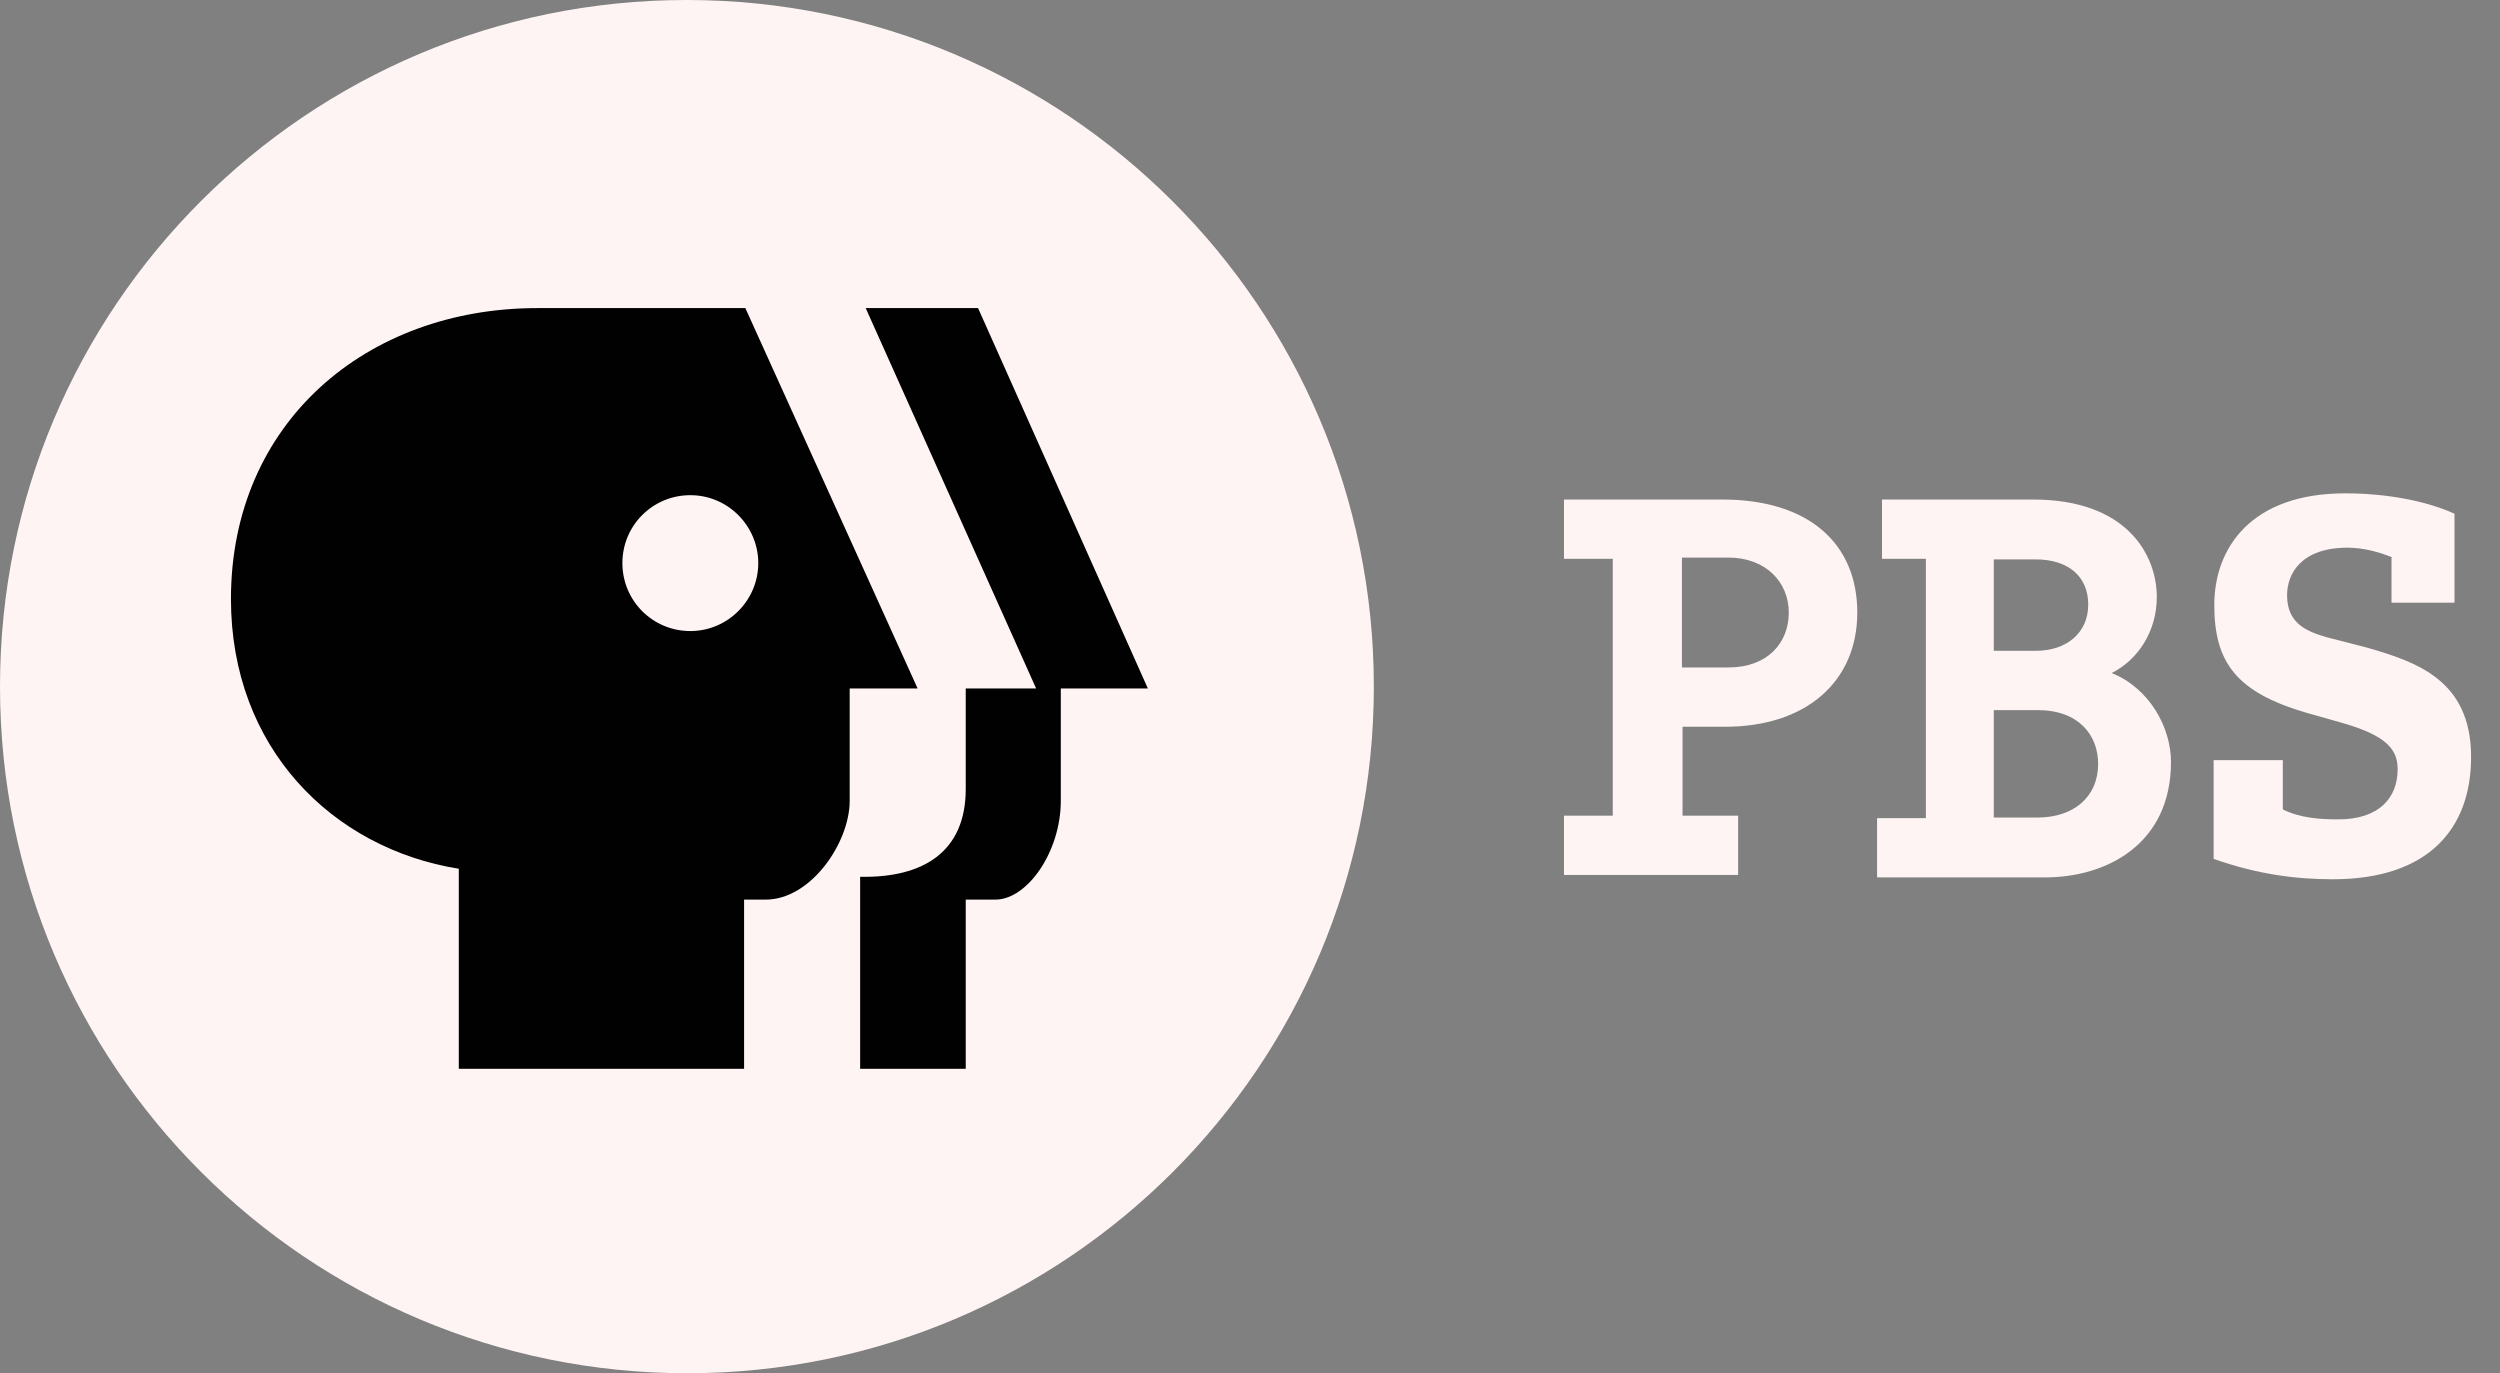
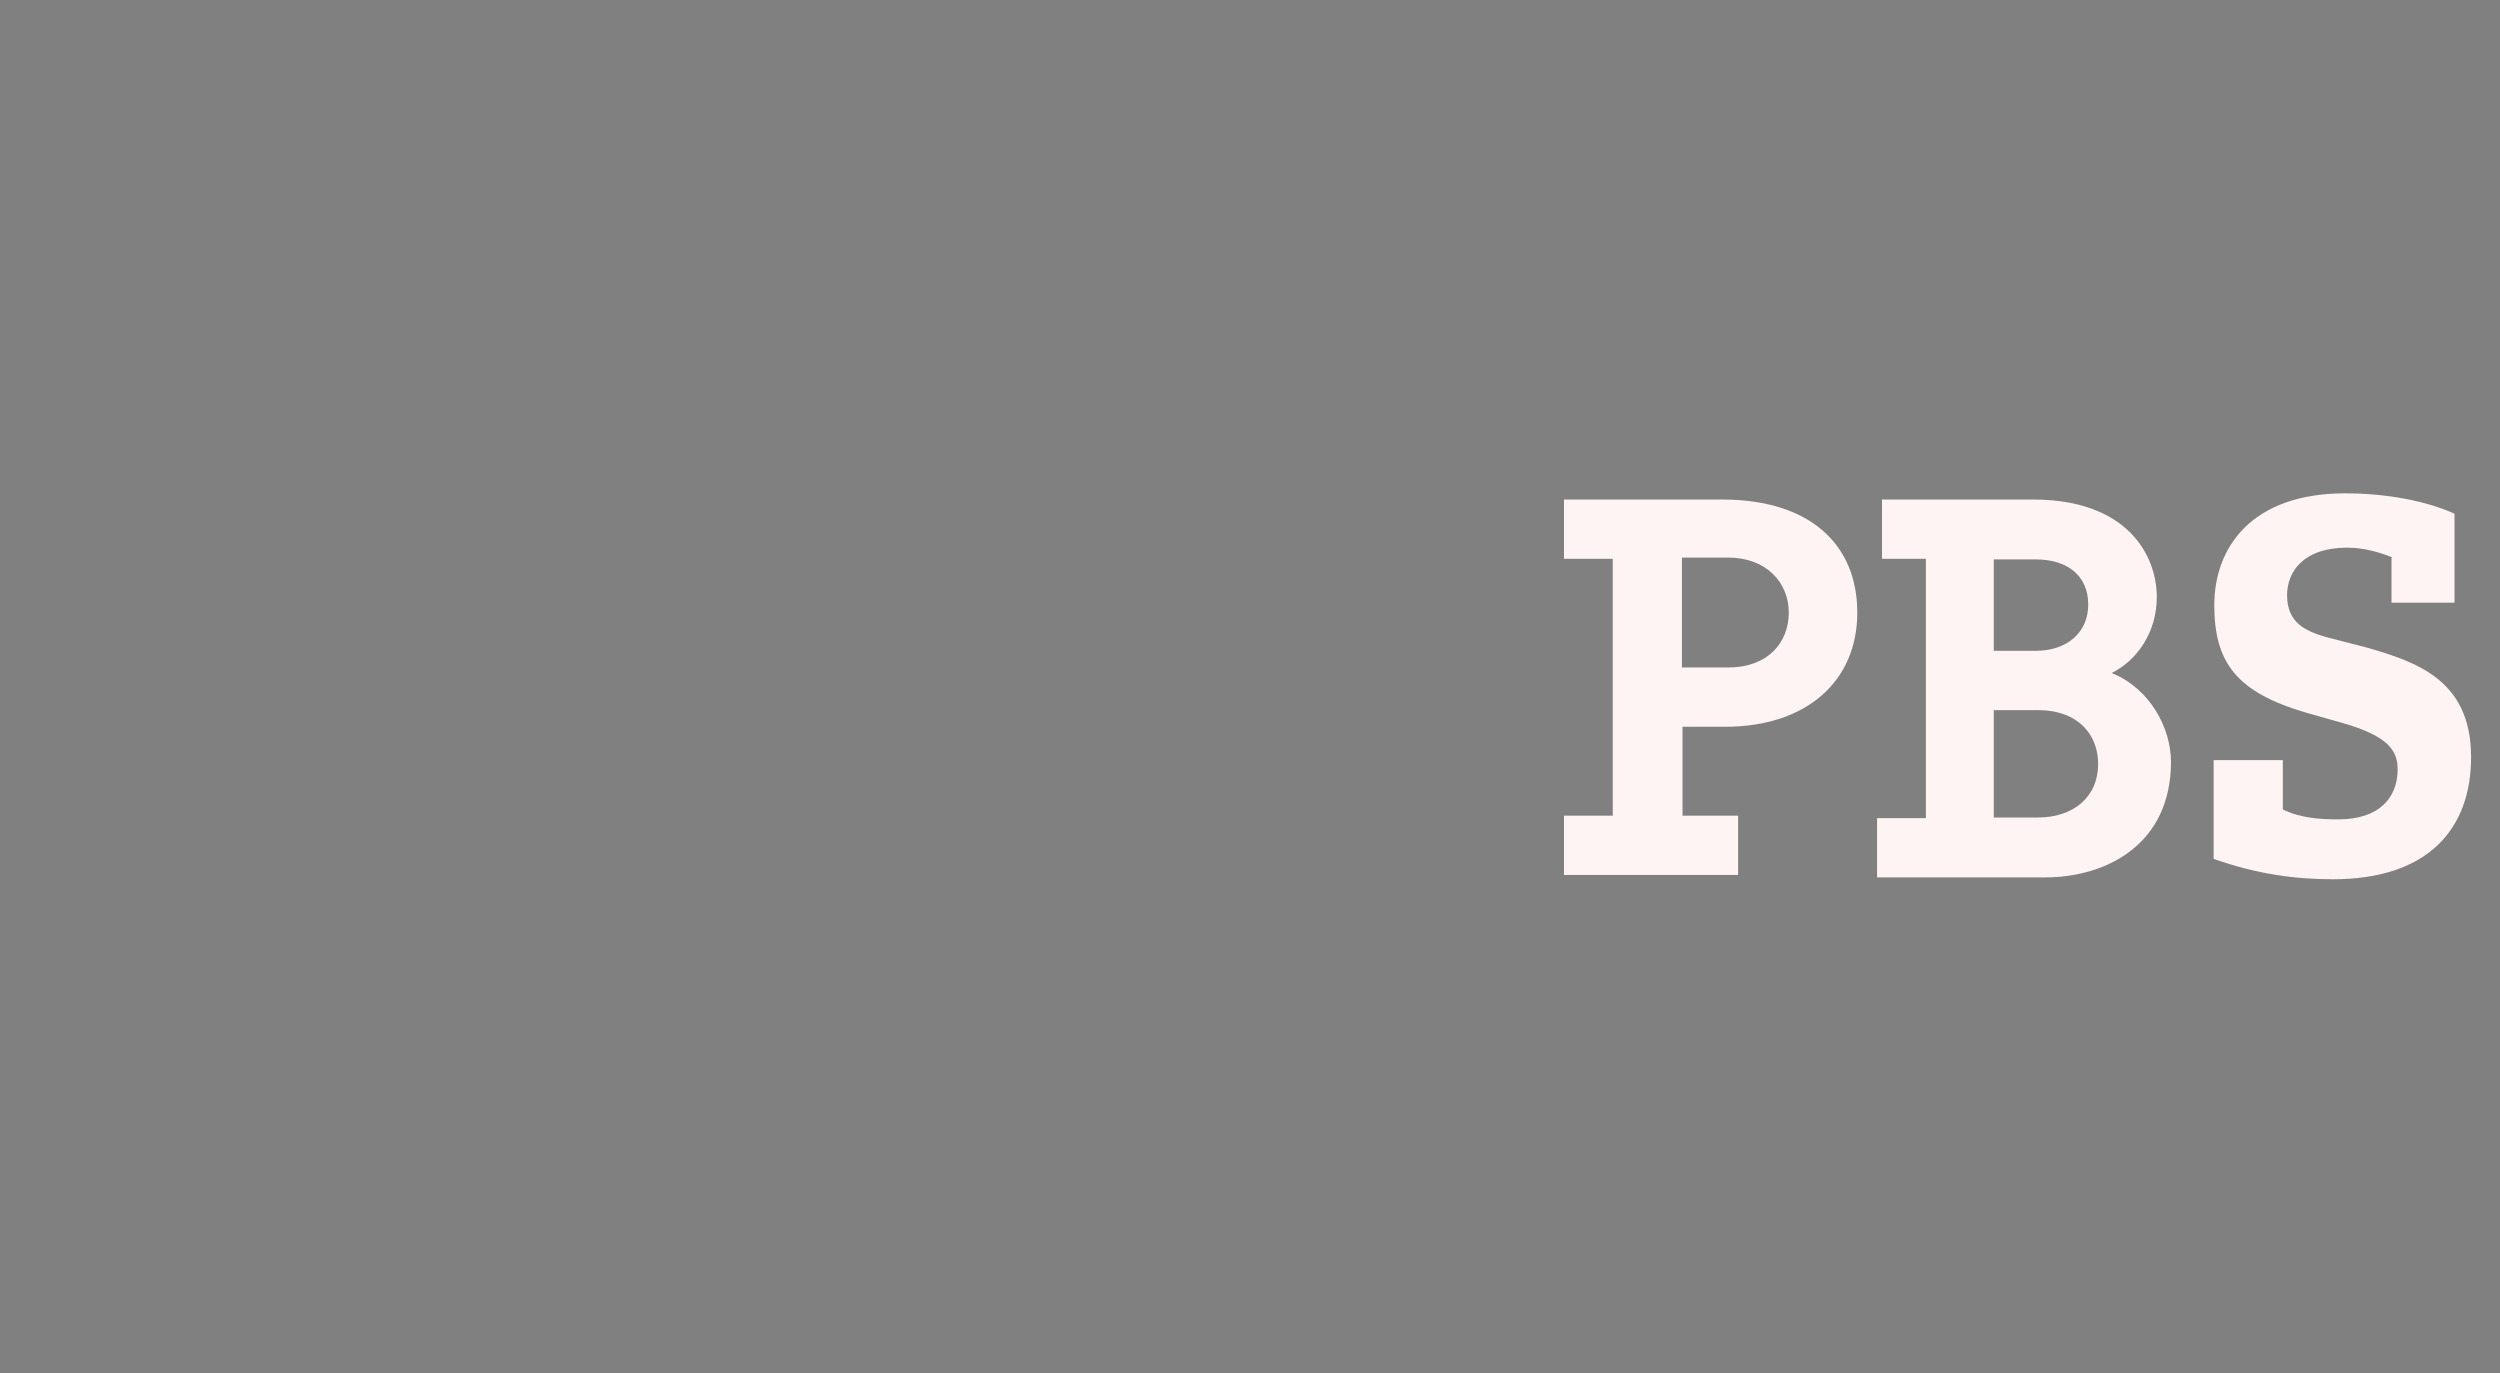
<svg xmlns="http://www.w3.org/2000/svg" fill="none" viewBox="0 0 71 39" height="39" width="71">
  <rect x="0" y="0" width="71" height="39" fill="#808080" stroke="none" />
  <path fill="#FEF4F4" d="M44.417 15.87V14.187H48.924C51.361 14.187 52.747 15.431 52.747 17.396C52.747 19.36 51.291 20.64 48.994 20.64H47.784V23.165H49.363V24.848H44.417V23.165H45.803V15.87H44.417ZM47.767 18.956H49.083C50.205 18.956 50.801 18.255 50.801 17.396C50.801 16.537 50.153 15.835 49.083 15.835H47.767V18.956ZM53.449 15.87V14.187H57.746C60.411 14.187 61.253 15.765 61.253 16.957C61.253 17.939 60.709 18.745 59.972 19.114C61.06 19.553 61.656 20.675 61.656 21.639C61.656 23.972 59.832 24.918 58.079 24.918H53.309V23.235H54.695V15.87H53.449ZM56.623 23.218H57.868C58.885 23.218 59.587 22.639 59.587 21.692C59.587 20.886 59.043 20.167 57.868 20.167H56.623V23.218ZM56.623 18.483H57.816C58.693 18.483 59.306 17.974 59.306 17.168C59.306 16.361 58.728 15.887 57.816 15.887H56.623V18.483ZM67.952 15.835C67.619 15.695 67.145 15.554 66.671 15.554C65.356 15.554 64.953 16.291 64.953 16.905C64.953 17.677 65.462 17.922 66.076 18.097L67.233 18.395C68.619 18.798 70.179 19.307 70.179 21.499C70.179 23.534 68.969 24.971 66.251 24.971C65.2 24.971 64.112 24.831 62.867 24.392V21.587H64.832V22.989C65.34 23.235 65.883 23.27 66.41 23.27C67.568 23.27 68.093 22.656 68.093 21.849C68.093 21.306 67.813 20.903 66.533 20.534L65.481 20.236C63.517 19.657 62.886 18.815 62.886 17.185C62.886 15.554 63.938 14.011 66.604 14.011C67.761 14.011 68.901 14.221 69.708 14.59V17.115H67.919V15.834H67.954L67.952 15.835Z" />
-   <path fill="#FEF4F4" d="M39.017 19.5C39.017 30.267 30.285 39 19.517 39C8.75 39 0 30.285 0 19.5C0 8.715 8.732 0 19.5 0C30.268 0 39.017 8.732 39.017 19.5Z" />
-   <path fill="#010101" d="M19.606 17.922C18.536 17.922 17.676 17.062 17.676 15.992C17.676 14.923 18.536 14.063 19.606 14.063C20.675 14.063 21.535 14.94 21.535 15.992C21.535 17.045 20.675 17.922 19.606 17.922ZM15.257 8.75C10.417 8.75 6.559 11.994 6.559 17.01C6.559 21.236 9.436 24.095 13.03 24.673V30.354H21.132V25.549H21.746C23.026 25.549 24.131 23.936 24.131 22.743V19.552H26.06L21.168 8.75H15.257Z" />
-   <path fill="#010101" d="M27.777 8.75H24.586L29.426 19.552H27.427V22.41C27.427 24.182 26.234 24.936 24.428 24.901V30.354H27.427V25.549H28.268C29.18 25.549 30.127 24.182 30.127 22.743V19.552H32.599L27.777 8.75Z" />
</svg>